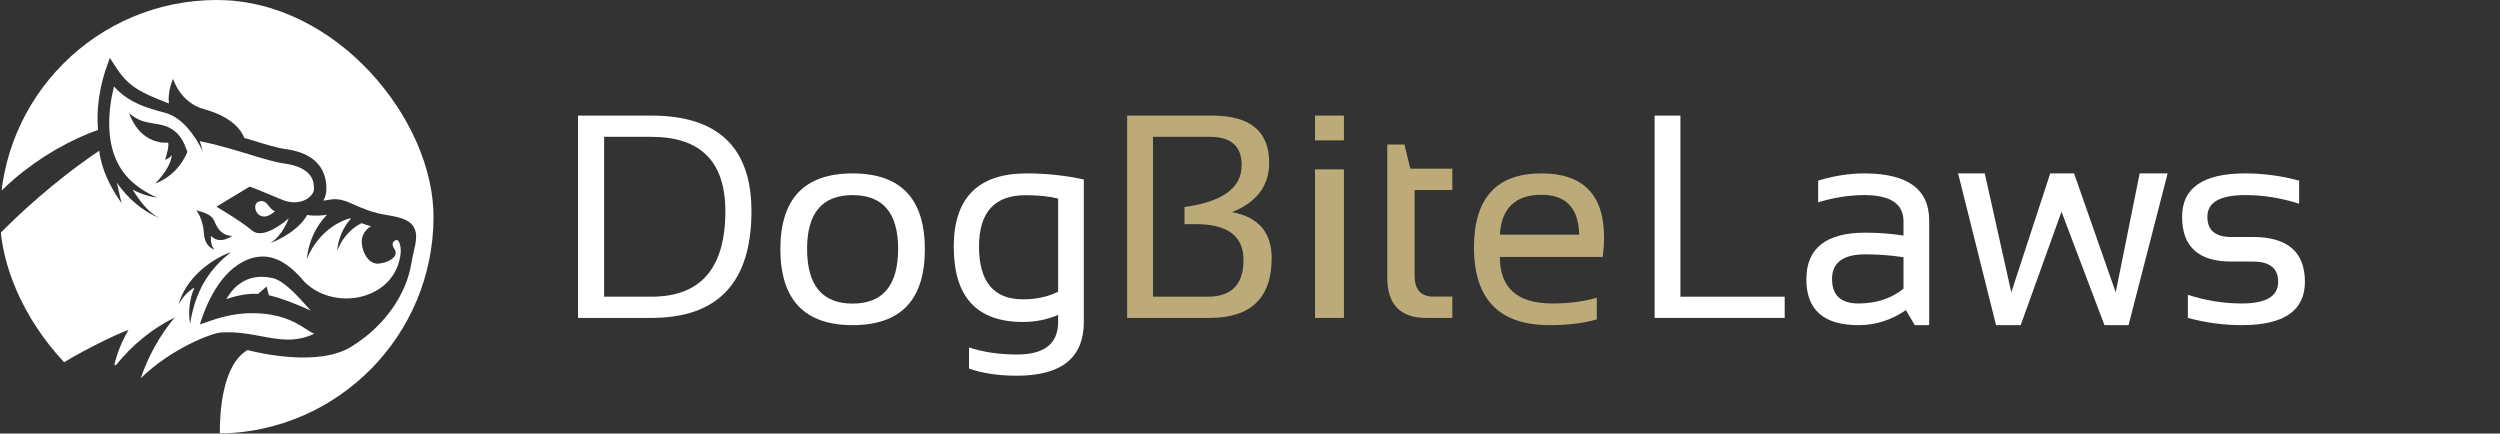
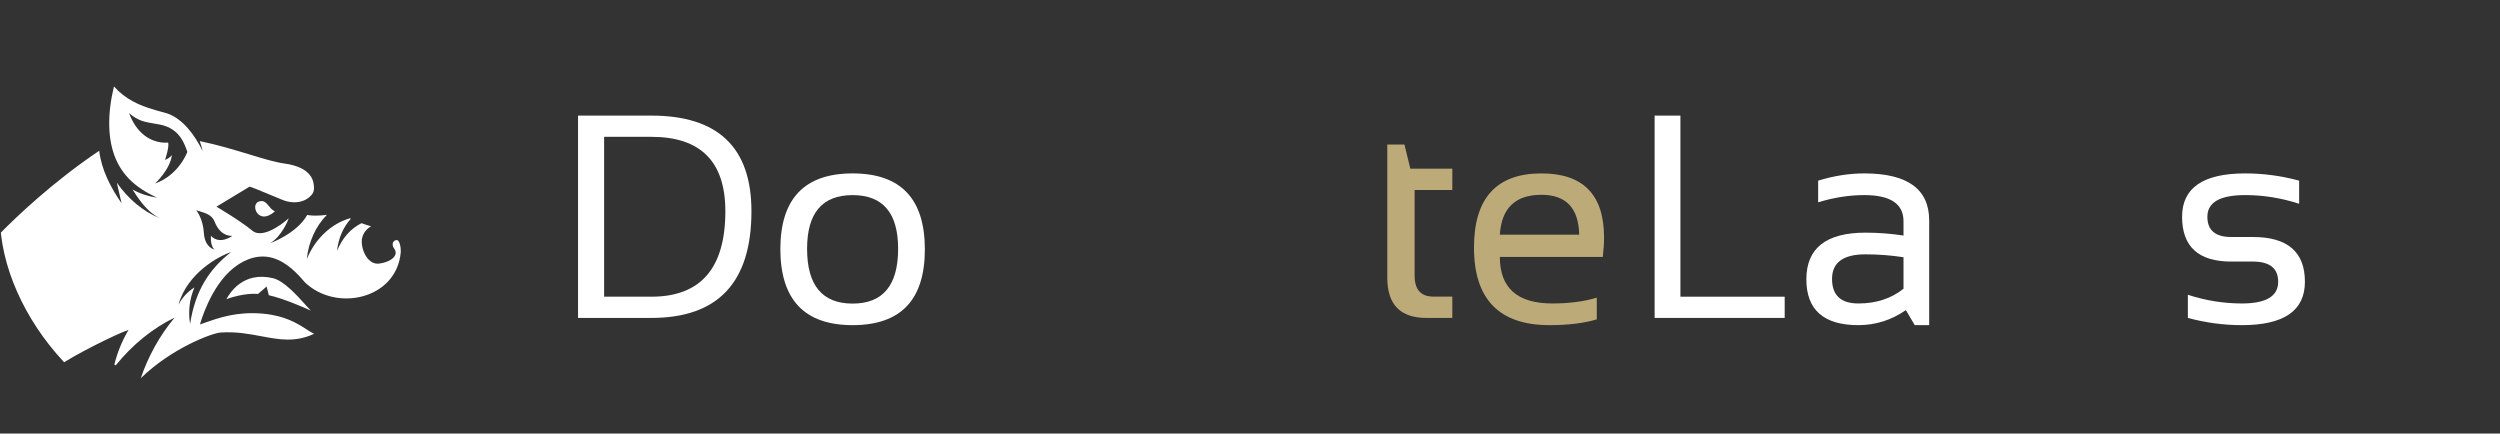
<svg xmlns="http://www.w3.org/2000/svg" width="346" height="60" viewBox="0 0 346 60" fill="none">
  <rect x="0" y="0" width="346" height="60" fill="#333333" stroke="none" />
  <g clip-path="url(#clip0_793_149)">
-     <path d="M30.427 60C46.802 59.749 60 46.414 60 30.002C60 13.432 46.549 0 29.956 0C14.556 0 1.863 11.57 0.117 26.48C0.707 25.896 1.319 25.33 1.955 24.783C5.535 21.703 9.808 19.301 13.57 17.979C13.315 15.241 13.755 12.325 14.568 9.808C14.596 9.721 14.78 9.202 14.943 8.74C15.066 8.391 15.178 8.074 15.203 8L15.35 8.233C16.409 9.911 17.214 11.187 18.869 12.241C20.066 13.015 21.491 13.577 22.584 14.008C22.873 14.122 23.139 14.227 23.37 14.324C23.298 13.576 23.333 12.359 23.953 10.895C23.953 10.895 24.882 14.199 28.293 15.126C31.281 15.939 33.165 17.427 33.813 19.087C34.184 19.198 34.558 19.312 34.931 19.426C36.67 19.957 38.374 20.477 39.456 20.62C42.511 21.026 45.096 22.431 45.179 26.014C45.195 26.685 45.021 27.273 44.767 27.77C45.033 27.739 45.327 27.695 45.649 27.635C46.923 27.396 47.846 27.806 49.07 28.35C50.182 28.844 51.543 29.449 53.641 29.778C55.785 30.114 56.77 30.566 57.275 31.449C57.815 32.392 57.578 33.438 57.267 34.808C57.152 35.316 57.026 35.87 56.927 36.479C56.587 38.558 55.693 40.685 54.34 42.629C52.861 44.754 50.928 46.56 48.592 47.998C44.093 50.767 35.935 48.882 34.251 48.45C30.731 50.51 30.405 57.226 30.427 60Z" fill="white" />
    <path fill-rule="evenodd" clip-rule="evenodd" d="M0 32.311C2.257 30.016 7.303 25.185 13.73 20.867C14.048 23.545 15.352 26.005 16.826 28.135L16.167 25.278C17.725 27.52 19.805 29.273 22.145 30.219C20.789 29.57 19.718 28.307 18.819 26.96C18.671 26.739 18.527 26.514 18.382 26.29L18.341 26.226C19.407 26.825 20.573 27.194 21.736 27.355C21.738 27.355 21.721 27.347 21.688 27.332C21.401 27.2 19.872 26.498 18.663 25.49C16.282 23.551 15.208 20.821 15.12 17.49C15.071 15.633 15.34 13.729 15.773 11.963C16.538 12.813 17.428 13.522 18.38 14.018C19.771 14.771 21.279 15.184 22.452 15.505C22.684 15.569 22.904 15.629 23.107 15.687C25.258 16.397 26.947 18.656 28.049 20.916C27.943 20.45 27.806 19.983 27.641 19.523C30.207 20.061 32.568 20.779 34.587 21.393C36.486 21.971 38.083 22.456 39.262 22.613C43.392 23.162 43.441 25.273 43.46 26.068C43.466 26.325 43.378 26.58 43.247 26.814C42.351 28.044 40.647 28.3 39.059 27.65C38.647 27.482 38.155 27.276 37.649 27.065L37.647 27.064C36.183 26.453 34.605 25.795 34.522 25.844C34.409 25.909 29.956 28.604 29.956 28.604C29.956 28.604 33.253 30.542 34.916 31.922C36.579 33.302 39.961 30.214 39.961 30.214C39.961 30.214 39.144 32.579 37.396 33.663C37.396 33.663 41.121 32.294 42.52 29.746C42.733 29.794 43.626 29.955 45.246 29.727C43.693 31.298 42.679 33.539 42.462 35.868C43.588 33.069 45.857 30.946 48.427 30.21L48.535 30.259L48.562 30.271C47.504 31.415 46.806 33.032 46.655 34.725C47.326 32.983 48.574 31.598 50.038 30.887C50.436 31.036 50.875 31.184 51.361 31.321C50.766 31.647 50.326 32.172 50.135 32.875C49.797 34.123 50.738 36.739 52.513 36.477C54.288 36.214 55.176 35.274 54.575 34.438C53.908 33.509 54.871 32.95 55.151 33.368C55.436 33.791 55.479 34.433 55.464 34.919C54.888 41.447 46.464 43.24 42.161 39.037C41.145 37.845 39.682 36.252 37.713 35.692C35.986 35.2 34.092 35.686 32.371 37.047C29.055 39.668 27.675 44.905 27.678 44.901C27.91 44.823 28.152 44.738 28.404 44.649L28.405 44.649L28.406 44.648C30.313 43.977 32.823 43.092 36.37 43.409C39.484 43.687 41.19 44.788 42.395 45.565C42.8 45.827 43.148 46.051 43.475 46.196C40.874 47.418 38.654 47.001 36.175 46.536C34.486 46.219 32.678 45.879 30.548 46.019C29.32 46.1 23.717 48.214 19.484 52.343C20.504 49.344 22.078 46.454 24.166 43.958C21.146 45.42 18.349 47.681 16.013 50.571L15.97 50.544C15.923 50.515 15.875 50.485 15.828 50.455C16.229 48.827 16.88 47.193 17.792 45.659C16.179 46.173 10.031 49.241 8.143 50.633C3.538 45.779 0.539 39.388 0 32.311ZM22.058 17.226C23.563 17.502 24.451 18.247 25.014 19.057C25.464 19.704 25.707 20.393 25.89 20.914L25.929 21.024C25.929 21.024 24.786 24.225 21.46 25.398C21.46 25.398 23.541 23.489 23.797 21.441C23.797 21.441 23.575 21.839 22.842 22.137C22.842 22.137 23.445 20.345 23.276 19.732C23.276 19.732 21.629 19.979 20.022 18.763C19.024 18.009 18.327 16.906 17.862 15.655C19.102 16.727 20.012 16.879 21.353 17.104C21.575 17.141 21.809 17.18 22.058 17.226ZM29.692 30.649C29.348 29.752 28.394 29.469 27.615 29.238C27.454 29.19 27.299 29.144 27.16 29.095C27.16 29.095 28.105 30.249 28.218 32.249C28.331 34.25 29.654 34.532 29.654 34.532C29.049 33.873 29.2 32.649 29.2 32.649C30.428 33.944 32.148 32.649 32.148 32.649C30.844 32.649 30.108 31.731 29.692 30.649ZM26.912 39.788C26.006 40.327 25.231 41.162 24.701 42.174C25.927 37.706 30.487 35.351 31.968 34.9C29.019 37.191 27.021 40.177 26.309 44.836C26.018 43.138 26.234 41.329 26.912 39.788Z" fill="white" />
    <path d="M37.203 40.859C39.147 41.299 41.617 42.355 43.005 42.988C42.855 42.823 42.701 42.651 42.543 42.476C41.066 40.832 39.281 38.847 37.754 38.494C33.634 37.542 31.848 40.533 31.406 41.273C31.373 41.329 31.347 41.372 31.328 41.399C33.694 40.563 35.318 40.642 35.716 40.679L36.901 39.651L37.203 40.859Z" fill="white" />
    <path d="M35.804 27.901C34.599 28.336 35.754 31.316 38.057 29.241C37.702 29.116 37.457 28.815 37.218 28.523C36.853 28.075 36.504 27.648 35.804 27.901Z" fill="white" />
  </g>
-   <path d="M271 24H274.692L278.364 40.46L283.753 24H287.05L292.814 40.46L296.131 24H300L294.591 45H291.255L285.312 29.3L279.666 45H276.251L271 24Z" fill="white" />
  <path d="M250 38.66C250 34.353 252.728 32.2 258.183 32.2C259.937 32.2 261.692 32.333 263.446 32.6V30.62C263.446 28.207 261.634 27 258.01 27C255.936 27 253.81 27.333 251.633 28V25C253.81 24.333 255.936 24 258.01 24C264.003 24 267 26.173 267 30.52V45H265.002L263.773 42.92C261.762 44.307 259.572 45 257.203 45C252.401 45 250 42.887 250 38.66ZM258.183 35.2C255.097 35.2 253.554 36.333 253.554 38.6C253.554 40.867 254.77 42 257.203 42C259.662 42 261.743 41.32 263.446 39.96V35.6C261.692 35.333 259.937 35.2 258.183 35.2Z" fill="white" />
  <path d="M232.569 16V41.063H247V44H229V16H232.569Z" fill="white" />
  <path d="M302.8 44V40.8C305.267 41.6 307.76 42 310.28 42C313.627 42 315.3 41 315.3 39C315.3 37.133 314.133 36.2 311.8 36.2H308.8C304.267 36.2 302 34.133 302 30C302 26 304.913 24 310.74 24C313.247 24 315.733 24.333 318.2 25V28.2C315.733 27.4 313.247 27 310.74 27C307.247 27 305.5 28 305.5 30C305.5 31.867 306.6 32.8 308.8 32.8H311.8C316.6 32.8 319 34.867 319 39C319 43 316.093 45 310.28 45C307.76 45 305.267 44.667 302.8 44Z" fill="white" />
  <path d="M213.338 24C219.113 24 222 26.953 222 32.86C222 33.7 221.942 34.6 221.826 35.56H207.577C207.577 39.853 210 42 214.846 42C217.154 42 219.203 41.733 220.995 41.2V44.2C219.203 44.733 217.025 45 214.46 45C207.487 45 204 41.42 204 34.26C204 27.42 207.113 24 213.338 24ZM207.577 32.48H218.559C218.481 28.8 216.741 26.96 213.338 26.96C209.729 26.96 207.809 28.8 207.577 32.48Z" fill="#BCAB79" />
  <path d="M192 20H194.373L195.191 23.344H201V26.295H195.784V38.157C195.784 40.085 196.65 41.049 198.382 41.049H201V44H197.4C193.8 44 192 42.144 192 38.433V20Z" fill="#BCAB79" />
-   <path d="M186 23.441V44H182V23.441H186ZM186 16V19.427H182V16H186Z" fill="#BCAB79" />
-   <path d="M156 44V16H167.776C173.027 16 175.653 18.173 175.653 22.52C175.653 25.705 173.941 27.983 170.517 29.354C174.172 30.046 176 32.167 176 35.718C176 41.239 173.124 44 167.371 44H156ZM167.158 41.063C170.453 41.063 172.1 39.366 172.1 35.972C172.1 32.669 169.893 31.018 165.479 31.018H163.934V28.649C169.211 27.931 171.849 25.999 171.849 22.853C171.849 20.242 170.382 18.937 167.448 18.937H159.571V41.063H167.158Z" fill="#BCAB79" />
-   <path d="M146.446 27.485C145.229 27.172 143.725 27.015 141.932 27.015C137.641 27.015 135.496 29.385 135.496 34.123C135.496 38.992 137.526 41.427 141.586 41.427C143.43 41.427 145.05 41.074 146.446 40.369V27.485ZM150 44.559C150 49.52 146.907 52 140.721 52C138.237 52 136.034 51.674 134.113 51.021V48.084C136.073 48.737 138.288 49.063 140.76 49.063C144.551 49.063 146.446 47.562 146.446 44.559V43.58C144.935 44.233 143.308 44.559 141.567 44.559C135.189 44.559 132 41.094 132 34.162C132 27.387 135.362 24 142.085 24C144.813 24 147.451 24.281 150 24.842V44.559Z" fill="white" />
  <path d="M111.7 34.43C111.7 39.488 113.8 42.017 118 42.017C122.2 42.017 124.3 39.488 124.3 34.43C124.3 29.479 122.2 27.003 118 27.003C113.8 27.003 111.7 29.479 111.7 34.43ZM108 34.51C108 27.503 111.333 24 118 24C124.667 24 128 27.503 128 34.51C128 41.503 124.667 45 118 45C111.36 45 108.027 41.503 108 34.51Z" fill="white" />
  <path d="M90.146 41.063C96.976 41.063 100.39 37.121 100.39 29.236C100.39 22.37 96.976 18.937 90.146 18.937H83.61V41.063H90.146ZM80 44V16H90.146C99.382 16 104 20.412 104 29.236C104 39.079 99.382 44 90.146 44H80Z" fill="white" />
  <defs>
    <clipPath id="clip0_793_149">
      <rect width="60" height="60" rx="30" fill="white" />
    </clipPath>
  </defs>
</svg>